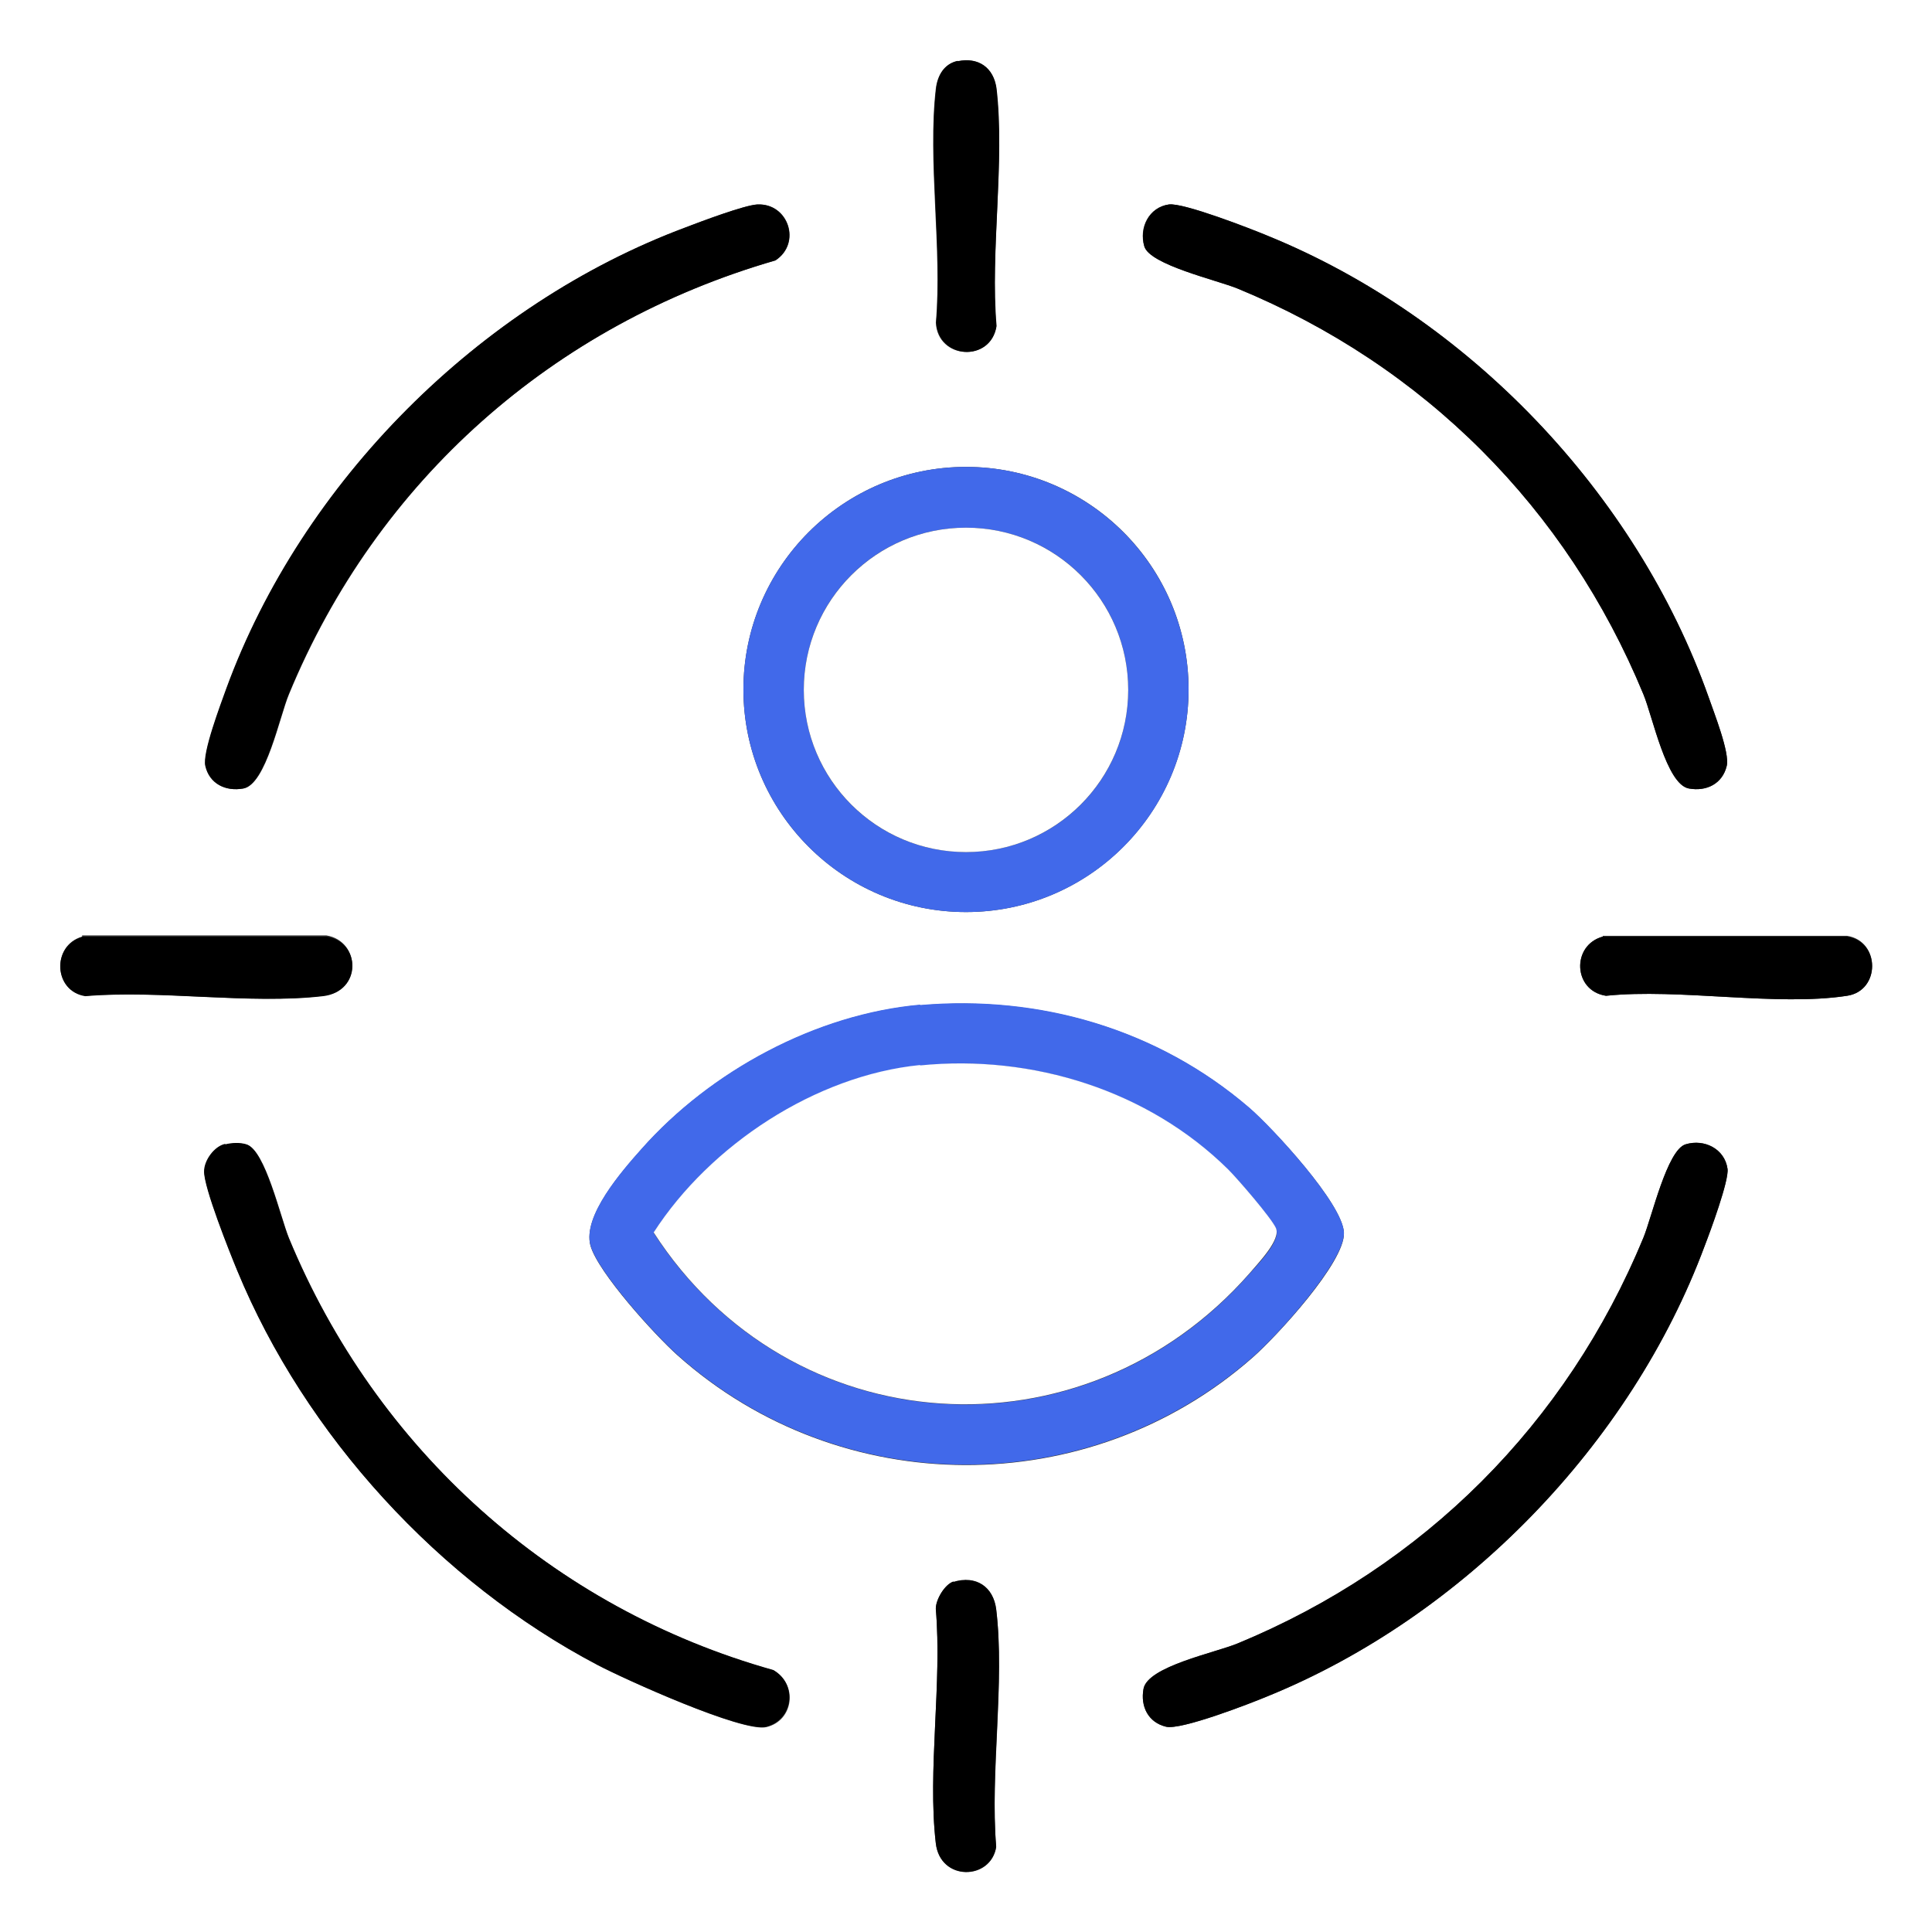
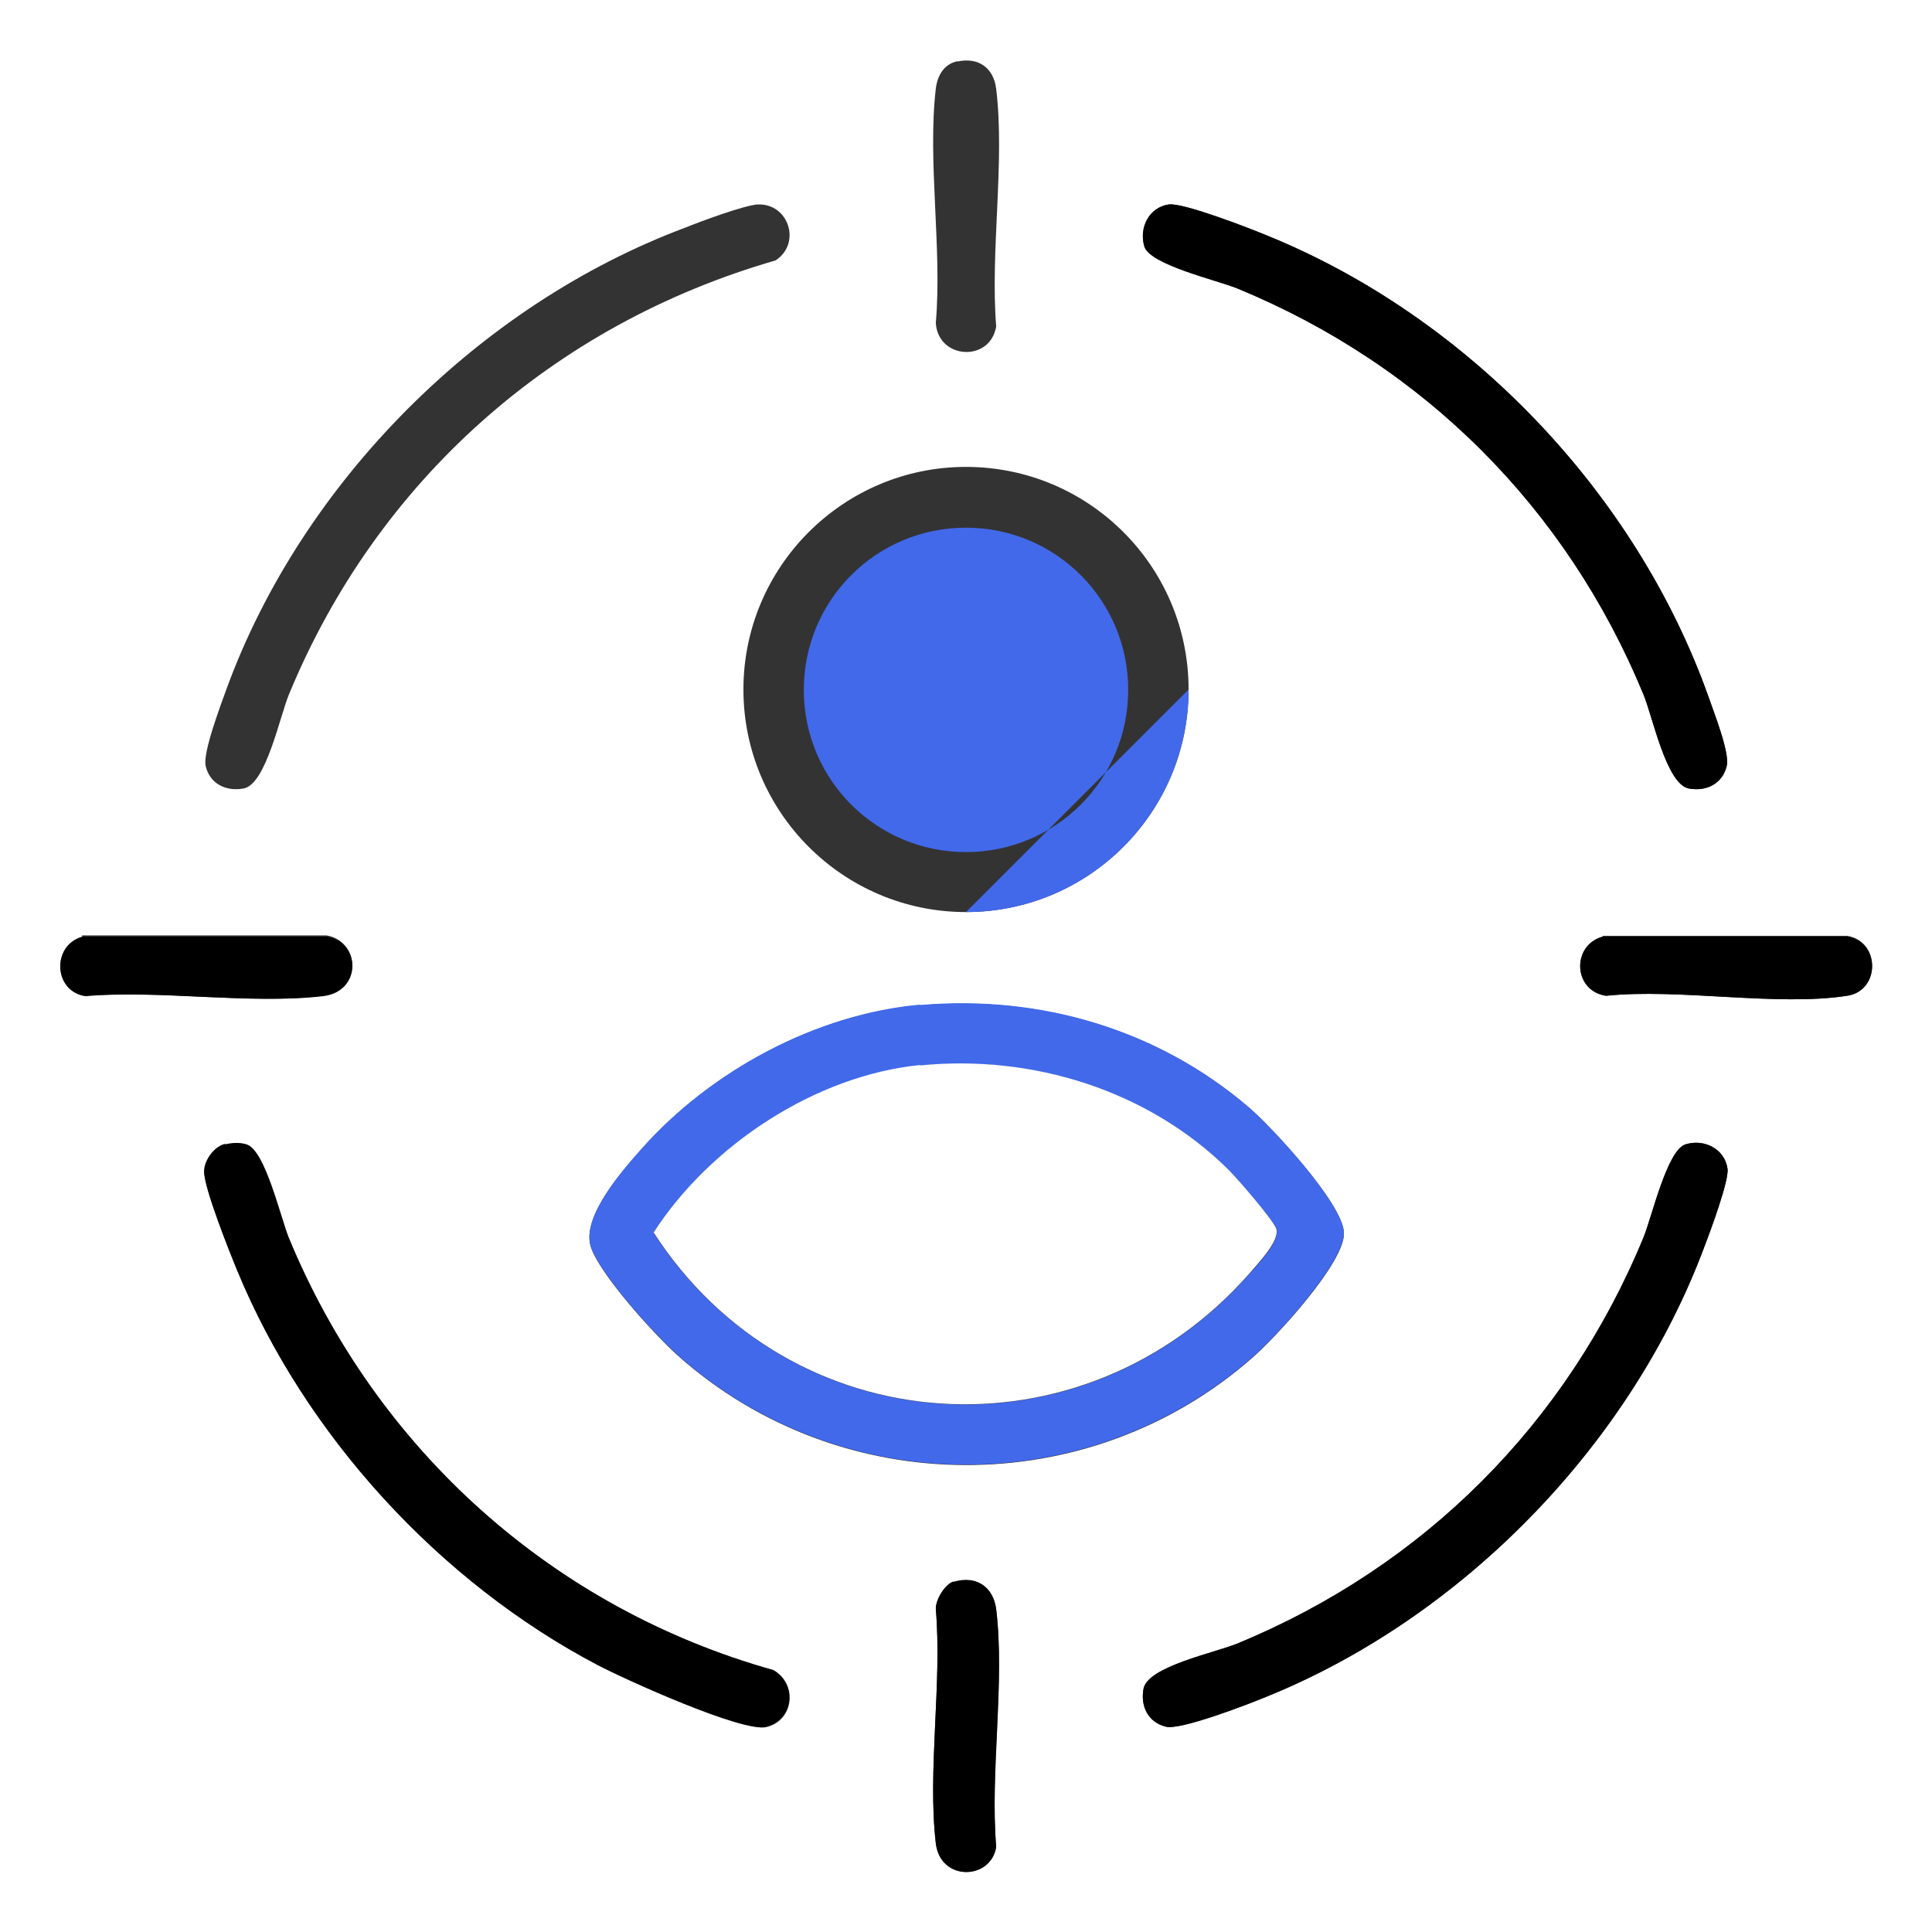
<svg xmlns="http://www.w3.org/2000/svg" id="Layer_1" data-name="Layer 1" viewBox="0 0 48 48">
  <rect x="0" y="0" width="48" height="48" fill="#333333" stroke="none" />
  <defs>
    <style>
      .cls-1 {
        fill: #fff;
      }

      .cls-2 {
        fill: #4169ea;
      }
    </style>
  </defs>
  <path class="cls-1" d="M48,0v48H0V0h48ZM23.79,1.52c-.34.07-.5.36-.54.68-.21,1.8.16,3.98,0,5.82.05.91,1.35.99,1.5.09-.15-1.86.22-4.09,0-5.9-.06-.52-.44-.8-.97-.68ZM18.82,5.08c-.33.02-1.41.42-1.78.57-5.12,1.91-9.53,6.32-11.41,11.46-.14.39-.6,1.6-.52,1.92.1.44.5.64.94.56.56-.1.9-1.79,1.13-2.34,2.19-5.31,6.57-9.19,12.09-10.78.65-.43.32-1.42-.44-1.39ZM29.04,5.08c-.5.07-.75.58-.61,1.04s1.81.84,2.32,1.05c4.63,1.91,8.17,5.45,10.08,10.08.23.55.57,2.24,1.13,2.34.44.08.84-.12.94-.56.08-.33-.32-1.33-.45-1.71-1.8-5.07-5.97-9.43-10.95-11.46-.43-.18-2.11-.83-2.46-.78ZM29.53,17.13c0-3.06-2.48-5.53-5.53-5.53s-5.53,2.48-5.53,5.53,2.48,5.53,5.53,5.53,5.53-2.48,5.53-5.53ZM2.04,23.27c-.76.22-.71,1.35.08,1.47,1.86-.15,4.09.22,5.9,0,.98-.11.94-1.36.09-1.5H2.04ZM39.82,23.27c-.78.22-.74,1.35.08,1.47,1.82-.19,4.24.27,5.99,0,.83-.13.83-1.36,0-1.49h-6.07ZM22.86,24.97c-2.59.23-5.21,1.65-6.92,3.58-.48.54-1.47,1.66-1.27,2.4.19.67,1.6,2.22,2.16,2.72,4.05,3.62,10.23,3.64,14.3.05.58-.51,2.29-2.36,2.26-3.09s-1.77-2.6-2.35-3.1c-2.26-1.95-5.2-2.81-8.18-2.55ZM5.6,28.43c-.27.06-.52.41-.52.68-.01.39.63,2,.82,2.46,1.69,4.1,5.03,7.74,8.95,9.8.67.35,3.6,1.68,4.19,1.54.68-.16.79-1.06.18-1.41-5.49-1.54-9.87-5.49-12.04-10.74-.21-.52-.59-2.19-1.05-2.32-.16-.05-.36-.04-.52,0ZM41.88,28.43c-.46.14-.84,1.81-1.05,2.32-1.91,4.62-5.45,8.17-10.08,10.08-.55.23-2.24.57-2.34,1.13-.08.44.12.84.56.94.37.09,2.07-.57,2.53-.76,4.86-1.98,9.02-6.26,10.85-11.18.13-.36.61-1.63.57-1.92-.07-.5-.58-.75-1.04-.61ZM23.69,39.3c-.22.07-.45.45-.44.68.16,1.84-.21,4.02,0,5.82.11.95,1.37.92,1.5.09-.15-1.86.22-4.09,0-5.9-.07-.56-.5-.85-1.06-.68Z" />
  <path class="cls-2" d="M22.86,24.97c2.98-.26,5.91.6,8.18,2.55.58.5,2.32,2.39,2.35,3.1s-1.67,2.58-2.26,3.09c-4.08,3.59-10.25,3.57-14.3-.05-.56-.5-1.97-2.05-2.16-2.72-.2-.73.78-1.85,1.27-2.4,1.71-1.93,4.33-3.35,6.92-3.58ZM22.86,26.47c-2.6.26-5.22,1.99-6.62,4.16,3.39,5.25,10.66,5.73,14.8,1.02.22-.25.8-.84.66-1.13-.12-.26-.94-1.22-1.18-1.45-2-1.98-4.88-2.88-7.66-2.59Z" />
-   <path class="cls-2" d="M29.53,17.13c0,3.06-2.48,5.53-5.53,5.53s-5.53-2.48-5.53-5.53,2.48-5.53,5.53-5.53,5.53,2.48,5.53,5.53ZM28.03,17.14c0-2.23-1.8-4.03-4.03-4.03s-4.03,1.8-4.03,4.03,1.8,4.03,4.03,4.03,4.03-1.8,4.03-4.03Z" />
+   <path class="cls-2" d="M29.53,17.13c0,3.06-2.48,5.53-5.53,5.53ZM28.03,17.14c0-2.23-1.8-4.03-4.03-4.03s-4.03,1.8-4.03,4.03,1.8,4.03,4.03,4.03,4.03-1.8,4.03-4.03Z" />
  <path d="M5.6,28.43c.16-.04.36-.05.52,0,.46.14.84,1.81,1.05,2.32,2.17,5.25,6.55,9.2,12.04,10.74.61.35.5,1.24-.18,1.41-.59.14-3.51-1.18-4.19-1.54-3.92-2.06-7.26-5.7-8.95-9.8-.19-.46-.83-2.06-.82-2.46,0-.27.25-.62.52-.68Z" />
-   <path d="M18.82,5.08c.76-.03,1.1.96.44,1.39-5.52,1.6-9.9,5.47-12.09,10.78-.23.55-.57,2.24-1.13,2.34-.44.08-.84-.12-.94-.56-.08-.32.38-1.53.52-1.92,1.88-5.14,6.29-9.55,11.41-11.46.38-.14,1.45-.55,1.78-.57Z" />
  <path d="M29.04,5.08c.36-.05,2.03.6,2.46.78,4.98,2.03,9.15,6.39,10.95,11.46.13.38.53,1.38.45,1.71-.11.44-.5.64-.94.56-.56-.1-.9-1.79-1.13-2.34-1.91-4.63-5.45-8.17-10.08-10.08-.51-.21-2.19-.59-2.32-1.05s.12-.97.61-1.04Z" />
  <path d="M41.88,28.43c.46-.14.97.11,1.04.61.04.29-.43,1.57-.57,1.92-1.83,4.92-5.99,9.2-10.85,11.18-.45.19-2.16.85-2.53.76-.44-.11-.64-.5-.56-.94.1-.56,1.79-.9,2.34-1.13,4.62-1.91,8.17-5.45,10.08-10.08.21-.51.59-2.19,1.05-2.32Z" />
-   <path d="M23.79,1.52c.52-.11.9.16.97.68.21,1.82-.16,4.04,0,5.9-.14.91-1.45.83-1.5-.09.16-1.84-.21-4.02,0-5.82.04-.32.2-.61.54-.68Z" />
  <path d="M2.04,23.27h6.07c.86.12.89,1.37-.09,1.48-1.82.21-4.04-.16-5.9,0-.79-.12-.84-1.25-.08-1.47Z" />
  <path d="M39.82,23.27h6.07c.83.12.83,1.35,0,1.47-1.75.27-4.17-.19-5.99,0-.82-.13-.86-1.26-.08-1.47Z" />
  <path d="M23.69,39.3c.56-.17.99.12,1.06.68.22,1.81-.16,4.04,0,5.9-.13.83-1.39.87-1.5-.09-.21-1.8.16-3.98,0-5.82,0-.23.22-.61.44-.68Z" />
  <path class="cls-1" d="M22.86,26.47c2.79-.28,5.67.62,7.66,2.59.24.24,1.06,1.19,1.18,1.45.13.29-.45.88-.66,1.13-4.14,4.71-11.41,4.24-14.8-1.02,1.4-2.17,4.02-3.9,6.62-4.16Z" />
-   <circle class="cls-1" cx="24" cy="17.14" r="4.03" />
</svg>